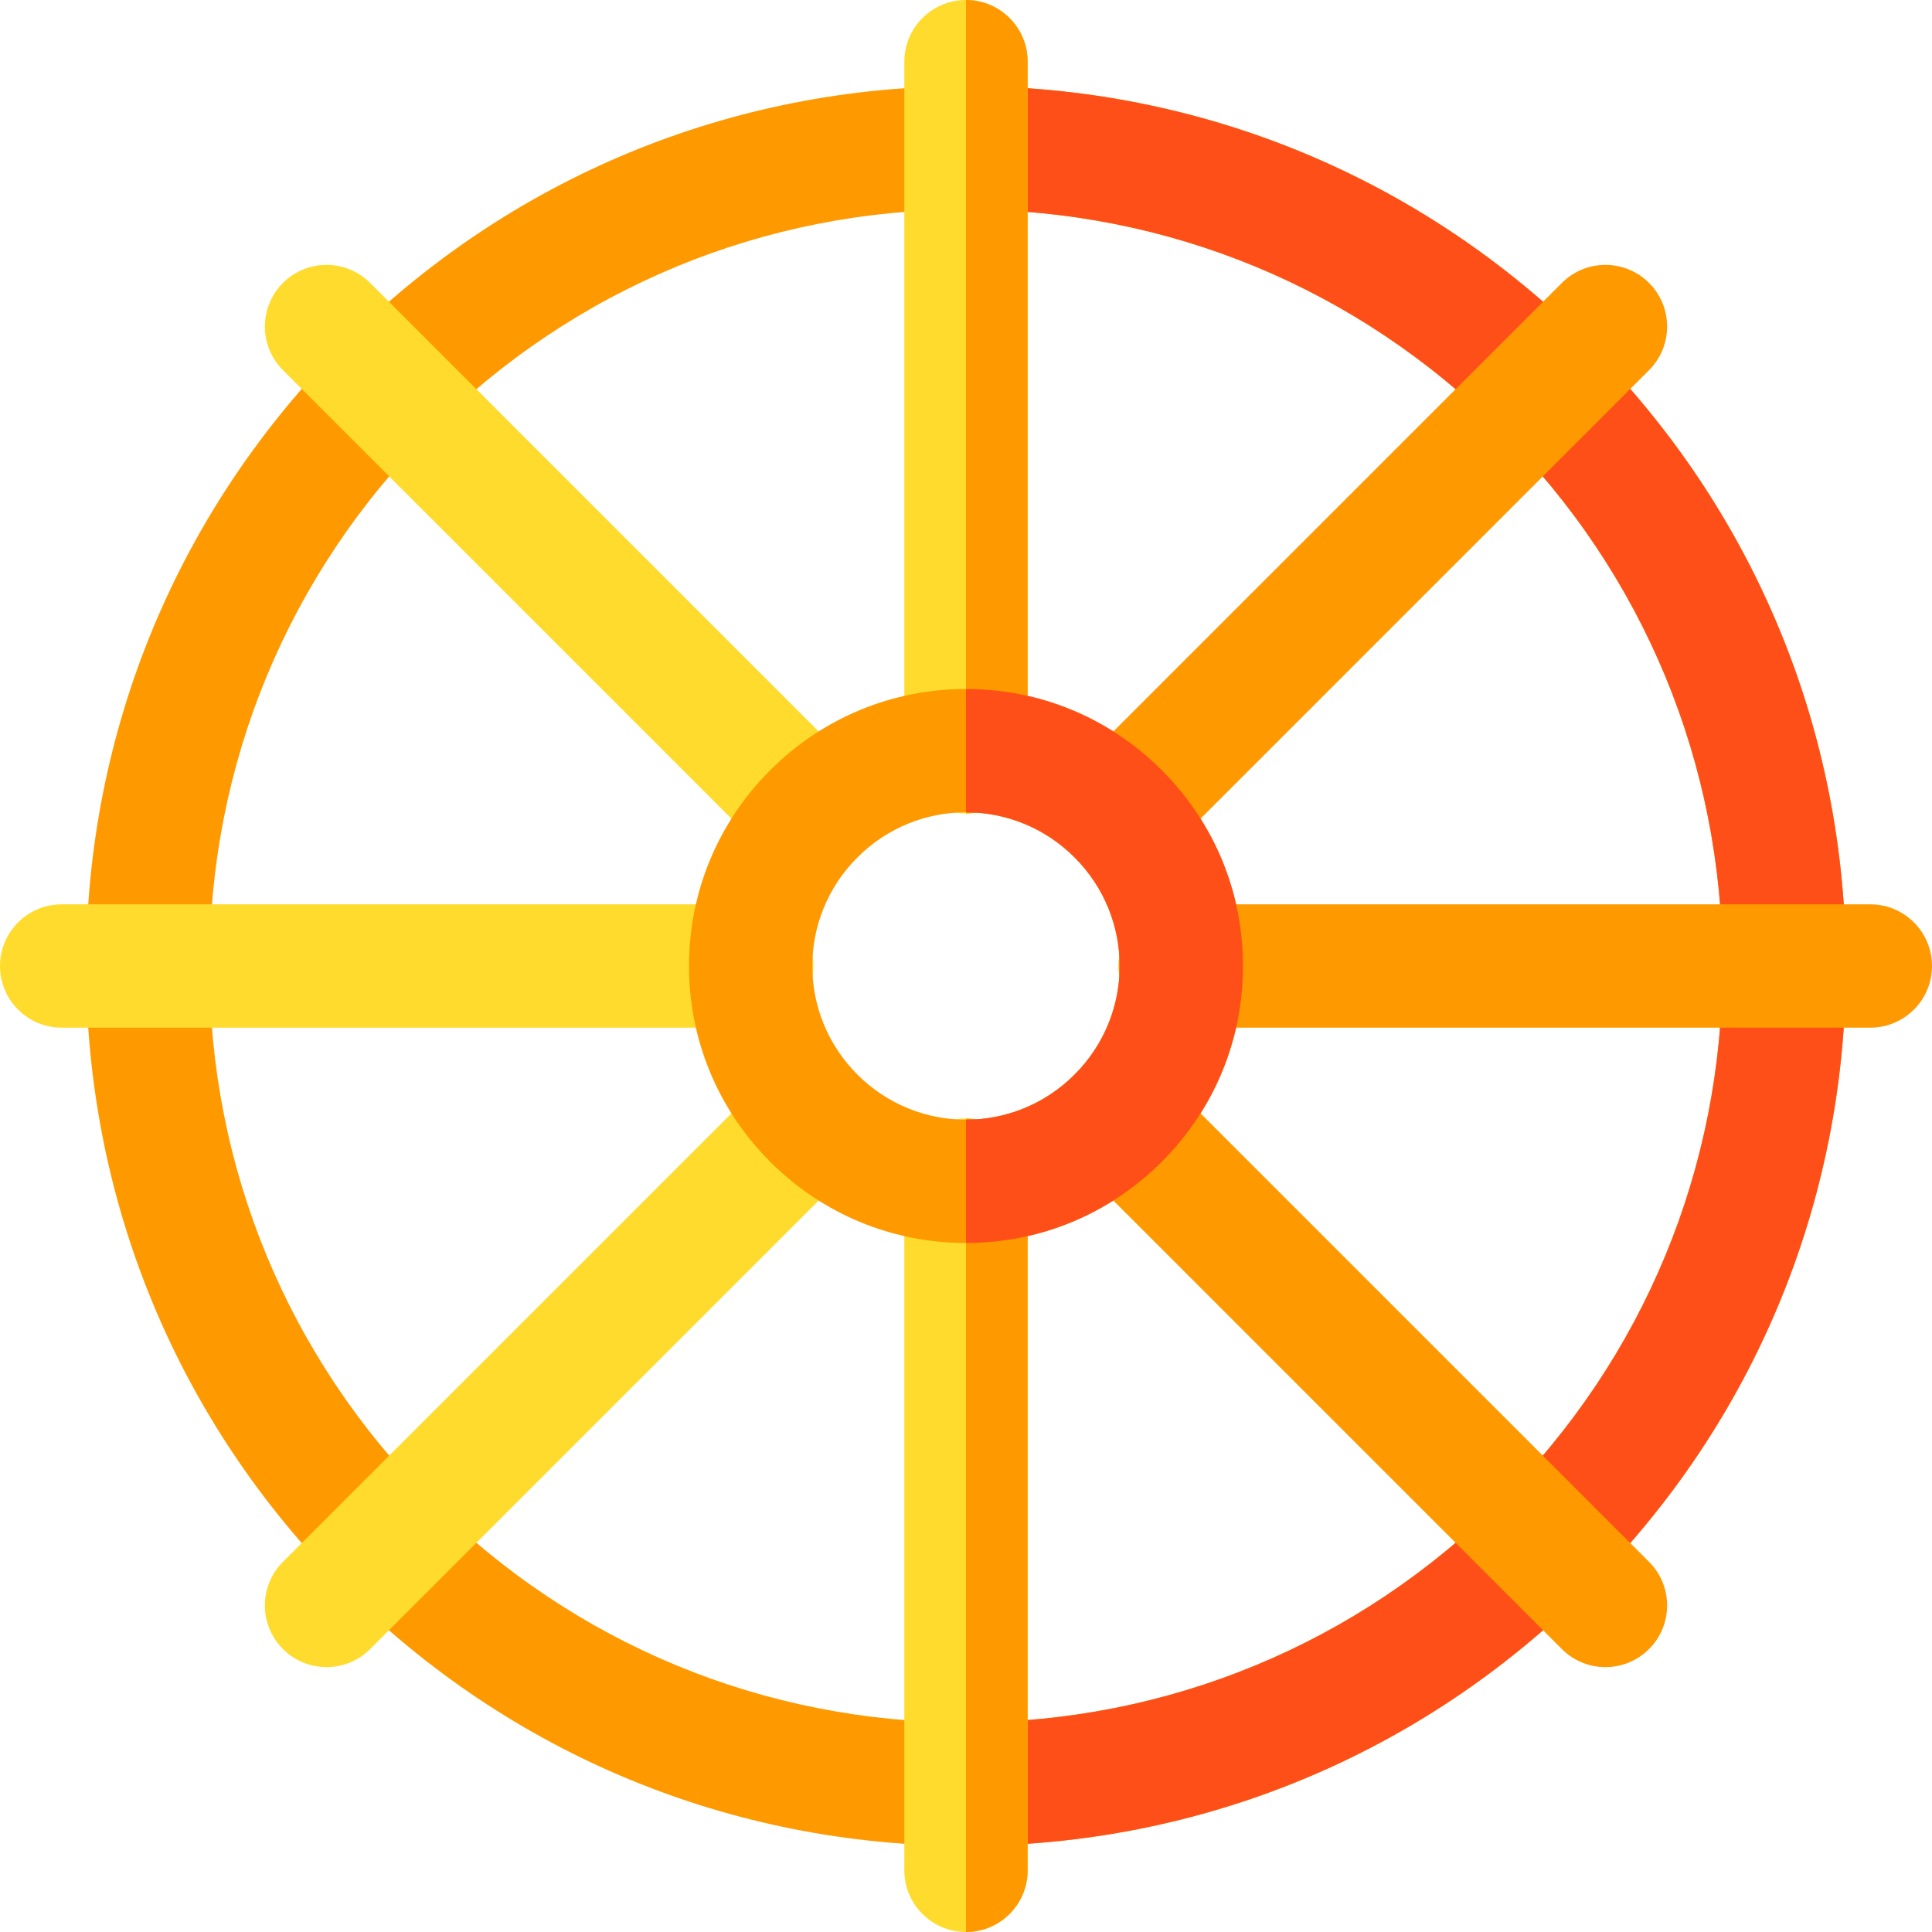
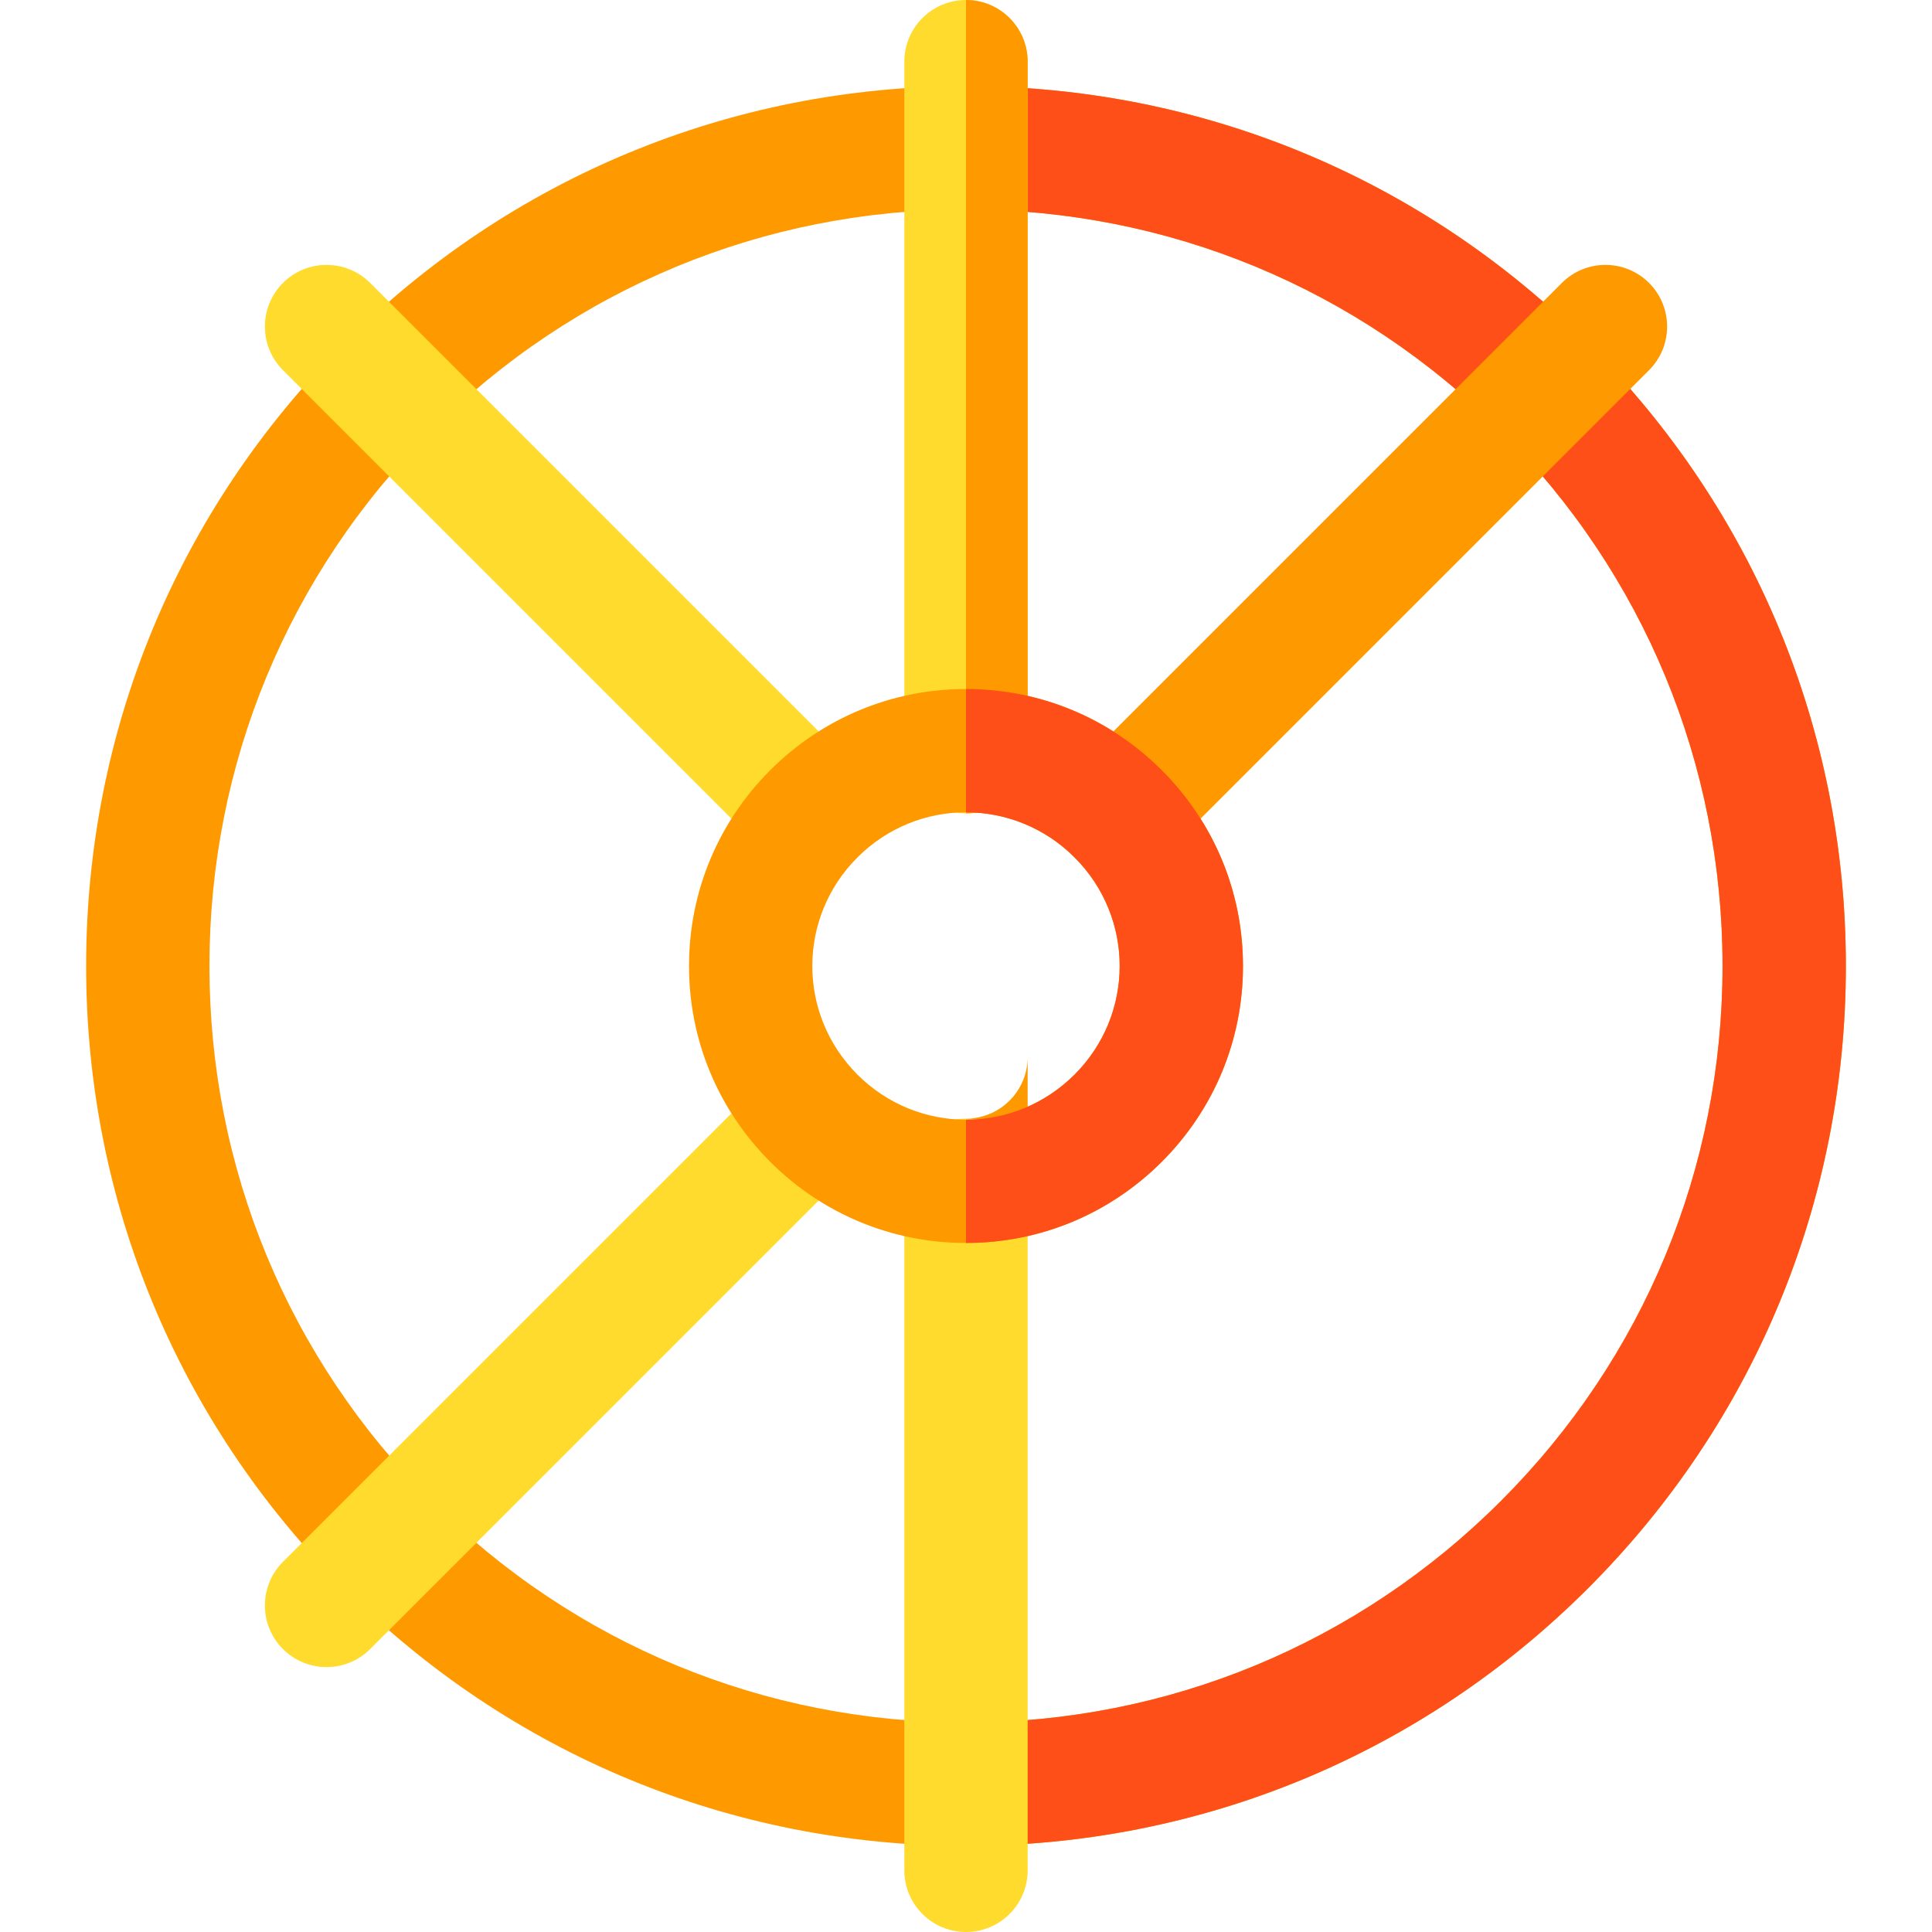
<svg xmlns="http://www.w3.org/2000/svg" height="800px" width="800px" version="1.1" id="Layer_1" viewBox="0 0 512 512" xml:space="preserve">
  <path style="fill:#FF9900;" d="M256,489.176c-62.27,0-120.824-24.255-164.878-68.293C47.079,376.824,22.824,318.269,22.824,256  S47.079,135.176,91.119,91.122C135.176,47.079,193.73,22.824,256,22.824s120.824,24.255,164.878,68.293  c0.001,0.001,0.002,0.002,0.003,0.004c44.04,44.053,68.294,102.608,68.294,164.878s-24.255,120.824-68.294,164.878  C376.824,464.921,318.27,489.176,256,489.176z M256,55.505c-53.542,0-103.891,20.856-141.773,58.725  C76.361,152.109,55.505,202.458,55.505,256s20.856,103.891,58.726,141.774c37.877,37.866,88.226,58.721,141.768,58.721  s103.891-20.856,141.773-58.725c37.866-37.878,58.722-88.227,58.722-141.77s-20.856-103.891-58.726-141.774  C359.889,76.362,309.539,55.505,256,55.505z" />
  <path style="fill:#FF4F19;" d="M420.881,91.122c-0.001-0.002-0.002-0.003-0.003-0.004C376.824,47.079,318.27,22.824,256,22.824  v32.681c53.539,0,103.889,20.857,141.768,58.721c37.871,37.881,58.726,88.232,58.726,141.774s-20.856,103.891-58.722,141.77  c-37.881,37.869-88.231,58.725-141.773,58.725v32.681c62.27,0,120.824-24.255,164.881-68.298  c44.04-44.053,68.294-102.608,68.294-164.878S464.921,135.176,420.881,91.122z" />
  <g>
    <path style="fill:#FFDB2D;" d="M256,512c-9.024,0-16.34-7.316-16.34-16.34V312.647c0-21.592,32.681-21.615,32.681,0V495.66   C272.34,504.684,265.024,512,256,512z" />
    <path style="fill:#FFDB2D;" d="M239.66,199.353V16.34C239.66,7.316,246.976,0,256,0c9.024,0,16.34,7.316,16.34,16.34v183.013   C272.34,220.945,239.66,220.968,239.66,199.353z" />
-     <path style="fill:#FFDB2D;" d="M199.353,272.34H16.34C7.316,272.34,0,265.024,0,256c0-9.024,7.316-16.34,16.34-16.34h183.013   C220.945,239.66,220.968,272.34,199.353,272.34z" />
    <path style="fill:#FFDB2D;" d="M215.669,232.01c-4.182,0-8.363-1.595-11.554-4.787L74.984,98.094   c-6.381-6.381-6.381-16.727,0-23.11c6.38-6.38,16.727-6.381,23.109-0.001l129.131,129.132c6.381,6.38,6.381,16.727,0,23.109   C224.033,230.414,219.85,232.01,215.669,232.01z" />
    <path style="fill:#FFDB2D;" d="M74.983,437.016c-6.381-6.381-6.38-16.727,0-23.11l129.131-129.13   c15.267-15.267,38.392,7.826,23.109,23.109L98.092,437.017C91.709,443.397,81.366,443.397,74.983,437.016z" />
  </g>
  <g>
-     <path style="fill:#FF9900;" d="M256,296.444V512c9.024,0,16.34-7.316,16.34-16.34V312.647   C272.34,301.839,264.17,296.441,256,296.444z" />
+     <path style="fill:#FF9900;" d="M256,296.444c9.024,0,16.34-7.316,16.34-16.34V312.647   C272.34,301.839,264.17,296.441,256,296.444z" />
    <path style="fill:#FF9900;" d="M256,0v215.556c8.17-0.002,16.34-5.406,16.34-16.203V16.34C272.34,7.316,265.024,0,256,0z" />
-     <path style="fill:#FF9900;" d="M495.66,272.34H312.647c-21.592,0-21.615-32.681,0-32.681H495.66c9.024,0,16.34,7.316,16.34,16.34   C512,265.024,504.684,272.34,495.66,272.34z" />
-     <path style="fill:#FF9900;" d="M413.908,437.017L284.778,307.885c-6.381-6.38-6.381-16.727,0-23.109   c6.381-6.38,16.727-6.383,23.109,0l129.131,129.13c6.382,6.381,6.382,16.727,0,23.11   C430.637,443.396,420.29,443.399,413.908,437.017z" />
    <path style="fill:#FF9900;" d="M296.331,232.01c-4.182,0-8.364-1.596-11.554-4.787c-6.381-6.38-6.381-16.727,0-23.109   L413.908,74.983c6.382-6.379,16.727-6.378,23.109,0.001c6.382,6.381,6.38,16.727,0,23.11l-129.132,129.13   C304.696,230.414,300.513,232.01,296.331,232.01z" />
    <path style="fill:#FF9900;" d="M256,329.402c-19.568,0-37.993-7.64-51.88-21.511c-13.883-13.899-21.523-32.322-21.523-51.892   s7.64-37.993,21.511-51.879c13.899-13.884,32.324-21.524,51.892-21.524c19.568,0,37.993,7.64,51.88,21.511   c13.883,13.899,21.523,32.322,21.523,51.892s-7.64,37.993-21.511,51.879C293.993,321.763,275.568,329.402,256,329.402z    M227.217,227.23c-15.896,15.912-15.967,41.557,0.012,57.553c15.914,15.895,41.556,15.967,57.554-0.013   c15.896-15.912,15.967-41.557-0.012-57.553C268.857,211.322,243.214,211.25,227.217,227.23z" />
  </g>
  <path style="fill:#FF4F19;" d="M307.88,204.108c-13.887-13.871-32.312-21.511-51.88-21.511v32.673  c10.408,0.001,20.807,3.993,28.771,11.946c15.979,15.996,15.908,41.641,0.012,57.553c-7.993,7.984-18.392,11.96-28.783,11.959  v32.673c19.568,0,37.993-7.64,51.892-21.524c13.871-13.886,21.511-32.309,21.511-51.879S321.763,218.007,307.88,204.108z" />
</svg>